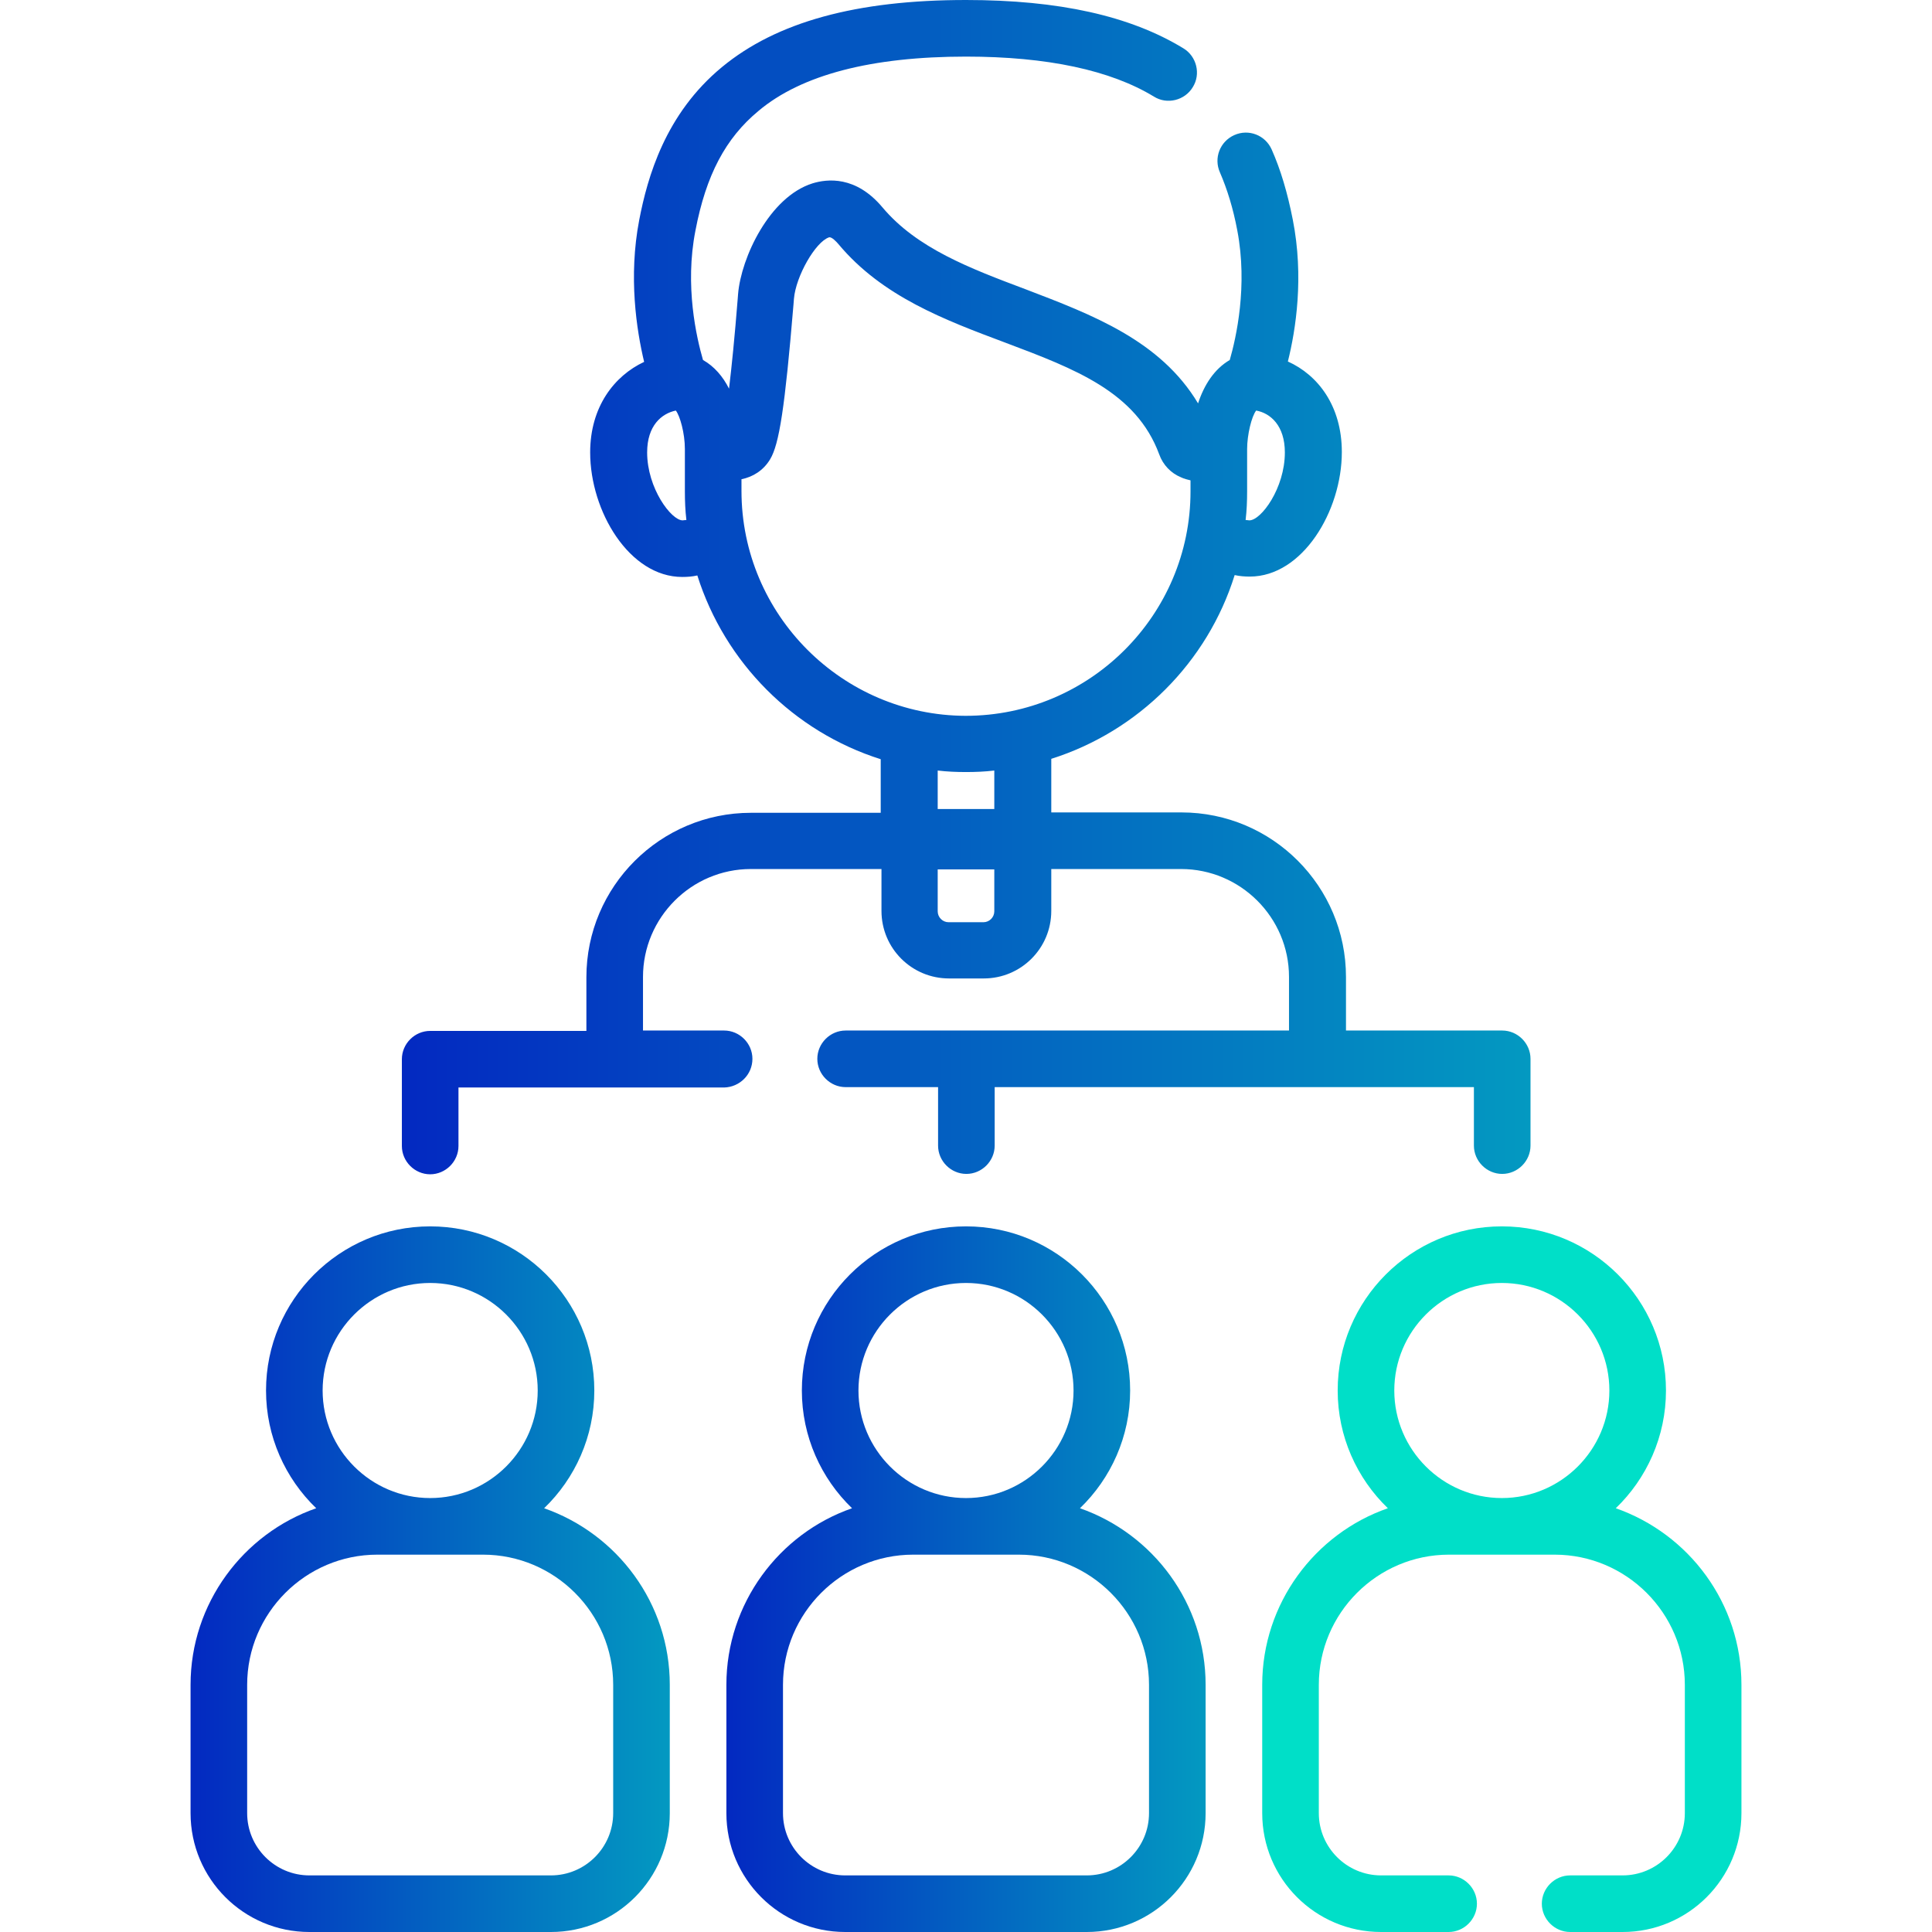
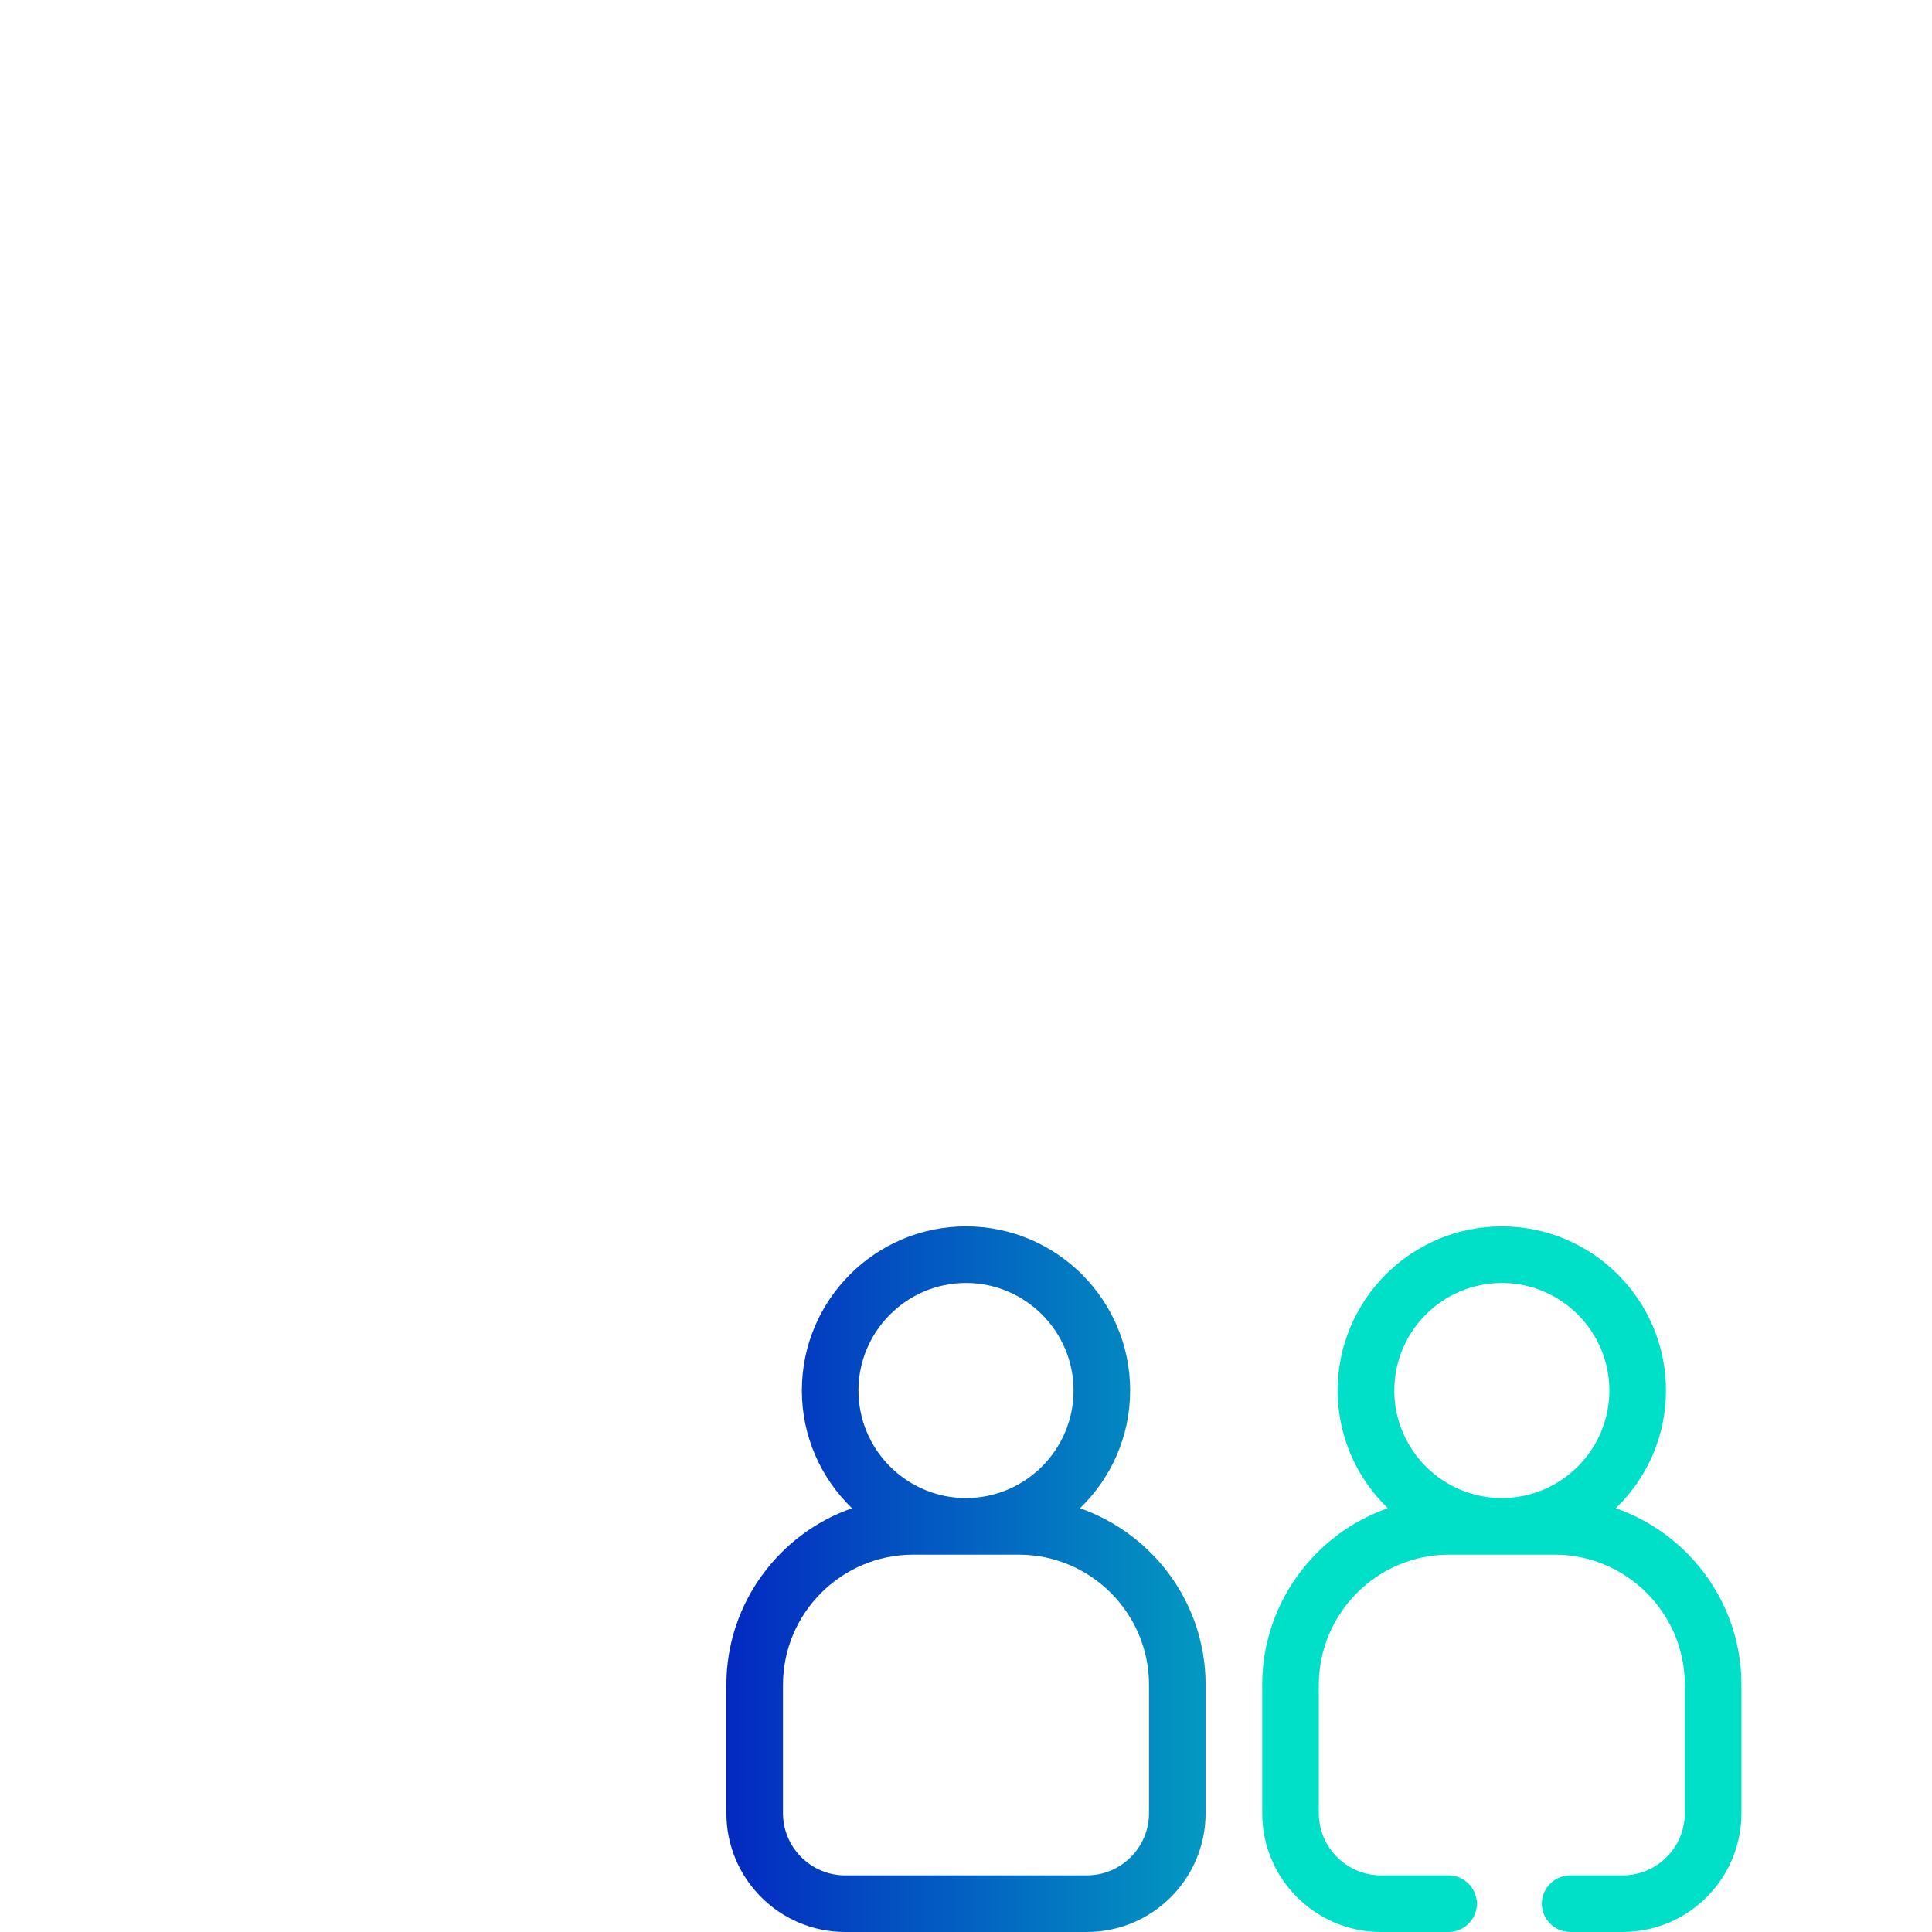
<svg xmlns="http://www.w3.org/2000/svg" id="Capa_1" x="0px" y="0px" viewBox="0 0 512 512" style="enable-background:new 0 0 512 512;" xml:space="preserve">
  <style type="text/css"> .st0{fill:url(#SVGID_1_);} .st1{fill:#00DFC8;} .st2{fill:url(#SVGID_2_);} .st3{fill:url(#SVGID_3_);} </style>
  <linearGradient id="SVGID_1_" gradientUnits="userSpaceOnUse" x1="192.5" y1="418.5" x2="319.5" y2="418.5">
    <stop offset="0" style="stop-color:#0329C1" />
    <stop offset="1" style="stop-color:#0399C1" />
  </linearGradient>
  <path class="st0" d="M286.2,399.7c8.2-7.9,13.3-19,13.3-31.2c0-24-19.5-43.5-43.5-43.5s-43.5,19.5-43.5,43.5 c0,12.2,5.1,23.3,13.3,31.2c-19.3,6.7-33.3,25.2-33.3,46.8v34c0,17.4,14.1,31.5,31.5,31.5h64c17.4,0,31.5-14.1,31.5-31.5v-34 C319.5,424.9,305.6,406.5,286.2,399.7z M256,340c15.7,0,28.5,12.8,28.5,28.5S271.7,397,256,397s-28.5-12.8-28.5-28.5 S240.3,340,256,340z M304.5,480.5c0,9.1-7.4,16.5-16.5,16.5h-64c-9.1,0-16.5-7.4-16.5-16.5v-34c0-19,15.5-34.5,34.5-34.5h28 c19,0,34.5,15.5,34.5,34.5V480.5z" />
  <path class="st1" d="M428.2,399.7c8.2-7.9,13.3-19,13.3-31.2c0-24-19.5-43.5-43.5-43.5s-43.5,19.5-43.5,43.5 c0,12.2,5.1,23.3,13.3,31.2c-19.3,6.7-33.3,25.2-33.3,46.8v34c0,17.4,14.1,31.5,31.5,31.5h17.9c4.1,0,7.5-3.4,7.5-7.5 s-3.4-7.5-7.5-7.5H366c-9.1,0-16.5-7.4-16.5-16.5v-34c0-19,15.5-34.5,34.5-34.5h28c19,0,34.5,15.5,34.5,34.5v34 c0,9.1-7.4,16.5-16.5,16.5h-13.9c-4.1,0-7.5,3.4-7.5,7.5s3.4,7.5,7.5,7.5H430c17.4,0,31.5-14.1,31.5-31.5v-34 C461.5,424.9,447.6,406.5,428.2,399.7z M398,340c15.7,0,28.5,12.8,28.5,28.5S413.7,397,398,397s-28.5-12.8-28.5-28.5 S382.3,340,398,340z" />
  <linearGradient id="SVGID_2_" gradientUnits="userSpaceOnUse" x1="50.5" y1="418.5" x2="177.5" y2="418.5">
    <stop offset="0" style="stop-color:#0329C1" />
    <stop offset="1" style="stop-color:#0399C1" />
  </linearGradient>
-   <path class="st2" d="M144.2,399.7c8.2-7.9,13.3-19,13.3-31.2c0-24-19.5-43.5-43.5-43.5s-43.5,19.5-43.5,43.5 c0,12.2,5.1,23.3,13.3,31.2c-19.3,6.7-33.3,25.2-33.3,46.8v34c0,17.4,14.1,31.5,31.5,31.5h64c17.4,0,31.5-14.1,31.5-31.5v-34 C177.5,424.9,163.6,406.5,144.2,399.7z M114,340c15.7,0,28.5,12.8,28.5,28.5S129.7,397,114,397s-28.5-12.8-28.5-28.5 S98.3,340,114,340z M162.5,480.5c0,9.1-7.4,16.5-16.5,16.5H82c-9.1,0-16.5-7.4-16.5-16.5v-34c0-19,15.5-34.5,34.5-34.5h28 c19,0,34.5,15.5,34.5,34.5V480.5z" />
  <linearGradient id="SVGID_3_" gradientUnits="userSpaceOnUse" x1="106.5" y1="155.588" x2="405.5" y2="155.588">
    <stop offset="0" style="stop-color:#0329C1" />
    <stop offset="1" style="stop-color:#0399C1" />
  </linearGradient>
-   <path class="st3" d="M199.4,280.6c0-4.1-3.4-7.5-7.5-7.5h-21.5v-14.2c0-15.7,12.8-28.6,28.6-28.6h34.6v11.1c0,9.9,8,17.9,17.9,17.9 h9.2c9.9,0,17.9-8,17.9-17.9v-11.1H313c15.7,0,28.6,12.8,28.6,28.6v14.2H224.1c-4.1,0-7.5,3.4-7.5,7.5s3.4,7.5,7.5,7.5h24.5v15.5 c0,4.1,3.4,7.5,7.5,7.5s7.5-3.4,7.5-7.5v-15.5h127v15.5c0,4.1,3.4,7.5,7.5,7.5s7.5-3.4,7.5-7.5v-23c0-4.1-3.4-7.5-7.5-7.5h-41.4 v-14.2c0-24-19.5-43.6-43.6-43.6h-34.5v-14.2c23.1-7.3,41.4-25.6,48.6-48.7c1.3,0.3,2.7,0.4,4,0.4c14,0,24.4-17.4,24.4-33 c0-12.2-6.3-20.4-14.3-24c2.1-8.4,4.3-22.4,1.3-37.6c-1.4-7.1-3.2-13.2-5.6-18.6c-1.7-3.8-6.1-5.5-9.9-3.8s-5.5,6.1-3.8,9.9 c1.9,4.4,3.5,9.5,4.6,15.4c2.8,14.7-0.3,28.4-2,34.3c-4.1,2.4-6.8,6.6-8.4,11.5c-10-16.7-28.1-23.5-45.6-30.2 c-14.9-5.6-28.9-10.9-38-21.7c-7.1-8.5-14.7-7.6-18.6-6.4c-11.4,3.6-18.9,19.7-19.7,29.3l-0.1,1.3c-0.8,10.1-1.6,18-2.3,23.8 c-1.6-3.2-3.9-5.9-6.9-7.6c-1.7-5.9-4.9-19.6-2-34.3c2.8-14.7,8-24.5,16.7-31.7C212.4,19.8,231,15,256,15c21.5,0,38.3,3.6,49.8,10.6 c3.5,2.2,8.2,1,10.3-2.5c2.2-3.5,1-8.2-2.5-10.3C299.5,4.2,280.6,0,256,0c-29,0-50.2,5.8-64.7,17.8c-15,12.4-19.7,29.1-21.9,40.5 c-2.9,15.1-0.7,29.2,1.3,37.6c-7.9,3.7-14.3,11.9-14.3,24c0,15.6,10.4,33,24.4,33c1.4,0,2.7-0.1,4-0.4c7.3,23.1,25.5,41.4,48.6,48.7 v14.2H199c-24,0-43.6,19.5-43.6,43.6v14.2H114c-4.1,0-7.5,3.4-7.5,7.5v23c0,4.1,3.4,7.5,7.5,7.5s7.5-3.4,7.5-7.5v-15.5h70.4 C196,288.1,199.4,284.8,199.4,280.6L199.4,280.6z M263.5,241.5c0,1.6-1.3,2.9-2.9,2.9h-9.2c-1.6,0-2.9-1.3-2.9-2.9v-11.1h15 L263.5,241.5L263.5,241.5z M331.1,137.9c-0.3,0-0.7-0.1-1-0.1c0.3-2.5,0.4-5,0.4-7.6v-11c0-0.1,0-0.1,0-0.2c0-3.8,1.2-8.7,2.4-10.2 c3.8,0.7,7.6,4,7.6,11.1C340.5,129.4,334.2,137.9,331.1,137.9L331.1,137.9z M180.9,137.9c-3,0-9.4-8.5-9.4-18 c0-7.1,3.8-10.3,7.6-11.1c1.1,1.4,2.4,6,2.4,10.2c0,0.1,0,0.1,0,0.2v11c0,2.6,0.1,5.1,0.4,7.6C181.5,137.8,181.2,137.9,180.9,137.9 L180.9,137.9z M196.5,130.1V127c3-0.6,5.8-2.3,7.6-5.3c2.4-4,3.9-13.6,6.2-41.2l0.1-1.3c0.5-6,5.7-15.1,9.3-16.3 c0.7-0.2,2,1.2,2.5,1.8c11.6,13.9,28.2,20.1,44.2,26.1c18.6,7,34.7,13.1,40.8,29.6c1,2.8,3.1,5,5.8,6.1c0.8,0.4,1.7,0.6,2.5,0.8v2.9 c0,32.8-26.7,59.5-59.6,59.5C223.2,189.6,196.5,162.9,196.5,130.1z M256,204.6c2.5,0,5-0.1,7.5-0.4v10.2h-15v-10.2 C251,204.5,253.5,204.6,256,204.6z" />
</svg>